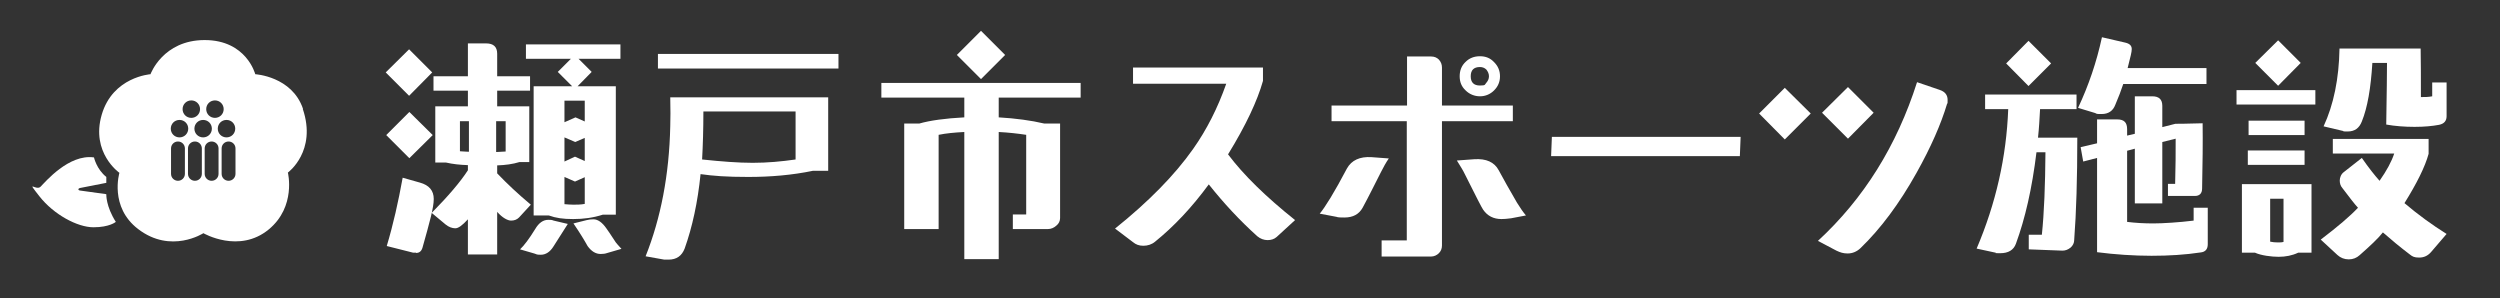
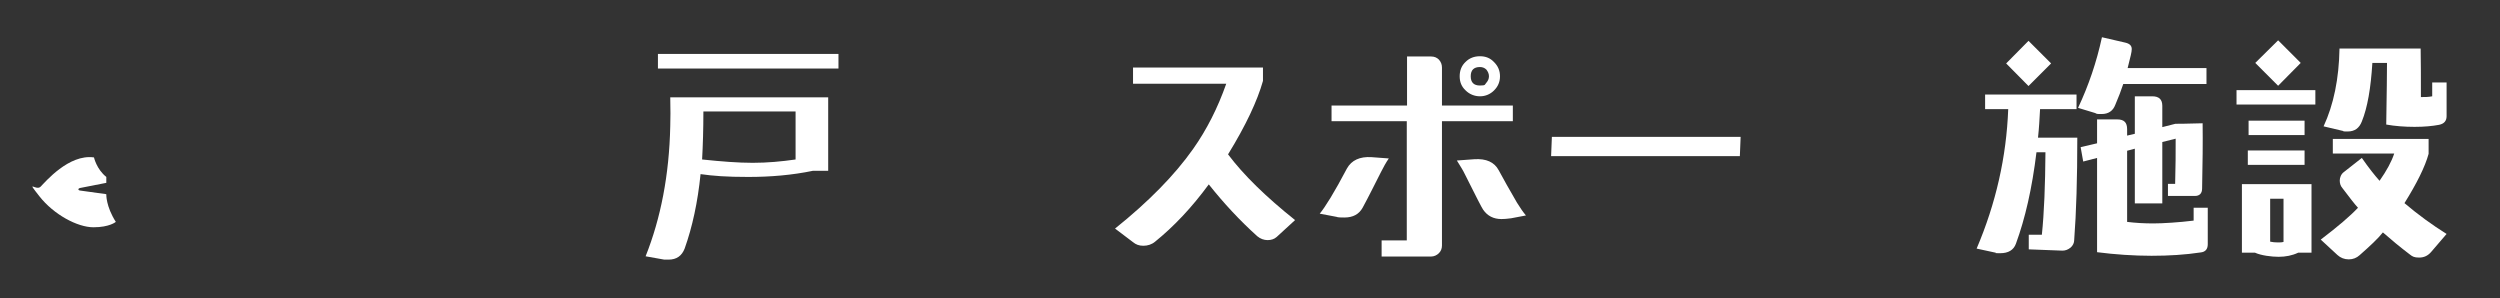
<svg xmlns="http://www.w3.org/2000/svg" id="_レイヤー_1" data-name="レイヤー 1" version="1.1" viewBox="0 0 973.5 116.2">
  <rect x="0" y="0" width="973.5" height="116.2" fill="#333333" stroke="none" />
  <defs>
    <style>
      .cls-1 {
        fill: #fff;
        stroke-width: 0px;
      }
    </style>
  </defs>
  <g>
-     <path class="cls-1" d="M159.3,37.3l-9.1-9.1,9.1-9,9,9-9,9.1ZM159.4,61.6l-9-9,9-9,9.1,9-9.1,9ZM162,98.4c-.4,0-.8,0-1.1,0l-10.3-2.6c2.5-8.3,4.5-17.2,6.2-26.6l6.7,1.9c3.6,1,5.4,3.1,5.4,6.4s-1.5,8.7-4.4,19c-.4,1.3-1.2,2-2.5,2ZM202.1,84.7c-.8.8-1.8,1.2-3.1,1.2s-3.4-1.1-5.4-3.4v16.6h-11.4v-13.7c-2.1,2.3-3.7,3.5-4.9,3.5s-2.6-.5-3.8-1.5l-5.4-4.5c6.5-6.6,11.2-12.1,14.1-16.6v-2c-3.1-.1-5.9-.4-8.5-1h-4.2v-21.9h12.7v-6.1h-13.4v-5.6h13.4v-12.8h7.1c2.8,0,4.3,1.3,4.3,4v8.8h12.8v5.6h-12.8v6.1h12.5v21.7h-3.8c-2.6.8-5.5,1.2-8.7,1.3v3.1c3.9,4.1,8.3,8.2,13.1,12.2l-4.6,5ZM182.5,47.2h-3.4c0,0,0,11.7,0,11.7.9,0,2.1.2,3.5.2v-11.9ZM193.2,47.2v12c.7,0,2-.1,3.7-.2v-11.8h-3.7ZM215.5,96c-1.3,2.1-3,3.2-4.9,3.2s-1.5-.2-2.6-.5l-5.5-1.6c1.5-1.4,3.5-4,5.9-7.9,1.4-2.4,3.1-3.6,5.1-3.6s1.4.2,2.5.4l5.1,1.2c-.3.5-2.2,3.4-5.6,8.8ZM225.3,22.9l5.1,5.1-5.5,5.6h14.9v50h-5.1c-3.7,1.2-7.5,1.7-11.5,1.7s-6.7-.4-9.5-1.4h-5.9v-50.3h15l-5.6-5.6,5.1-5.1h-17.5v-5.6h36.8v5.6h-16.3ZM227.7,39.2h-7.9v8.4l4.3-1.9,3.6,1.6v-8.1ZM227.7,53.7l-3.7,1.6-4.2-1.8v9.4l4.1-1.9,3.8,1.7v-9ZM227.7,69l-3.8,1.7-4.1-1.8v10.6c1.2.1,2.4.2,3.5.2s2.9,0,4.4-.3v-10.4ZM236.5,98.5c-.8.3-1.7.4-2.6.4-1.9,0-3.6-1-5.1-3.1-1.1-2-2.9-5-5.5-8.8l5.2-1.3c.8-.2,1.6-.3,2.6-.3,1.7,0,3.4,1.2,5,3.5.5.6,1.7,2.5,3.7,5.5.3.4,1,1.2,2.2,2.5l-5.5,1.6Z" />
    <path class="cls-1" d="M322.5,66.5h-5.9c-8.2,1.7-16.6,2.4-25.2,2.4s-13.7-.4-18.6-1.1c-1.1,10.9-3.2,20.6-6.2,29-1.1,2.8-3.1,4.3-6.3,4.3s-1.2,0-1.6,0l-7.3-1.3c5.9-14.8,9.2-31.7,9.6-50.7.1-2.8.1-6.6,0-11.2h61.5v28.7ZM256.2,26.7v-5.7h70.3v5.7h-70.3ZM273.9,43.4c0,6.9-.2,13.2-.5,18.7,7.6.8,14.1,1.3,19.7,1.3s11.2-.5,16.7-1.3v-18.7h-35.9Z" />
-     <path class="cls-1" d="M388.9,38v7.7c6.7.4,12.6,1.2,17.7,2.4h6.2v36.8c0,1.2-.5,2.2-1.5,3-.9.8-2,1.3-3.3,1.3h-13.6v-5.7h5.2v-31c-3.3-.5-6.9-.9-10.7-1.1v49.5h-13.4v-49.5c-3.8.2-7.1.5-10,1.1v36.7h-13.4v-41.1h5.9c4.2-1.2,10-2,17.5-2.4v-7.7h-32.3v-5.7h77.6v5.7h-31.9ZM382,30.8l-9.4-9.4,9.4-9.4,9.4,9.4-9.4,9.4Z" />
    <path class="cls-1" d="M497.1,92.3c-.9.8-2.1,1.2-3.5,1.2s-2.8-.5-4-1.5c-6.8-6.1-13.1-12.9-18.9-20.2-6.6,9-13.6,16.4-20.9,22.3-1.3,1.1-2.9,1.6-4.6,1.6s-2.9-.5-4-1.4l-7-5.3c13.1-10.5,23.2-20.8,30.4-31,5.3-7.5,9.6-16,12.9-25.4h-36.3v-6.3c0,0,50.6,0,50.6,0v5.2c-2.2,7.8-6.7,17.4-13.6,28.6,6,8,14.7,16.5,26.1,25.6l-7.2,6.6Z" />
    <path class="cls-1" d="M537.7,67.1c-2.4,4.7-4.7,9.4-7.1,13.8-1.4,2.5-3.7,3.8-7.1,3.8s-2.3-.2-3.8-.4l-5.8-1.1c2.1-2.5,5.7-8.3,10.6-17.6,1.8-3.2,5-4.7,9.6-4.4l6.7.5c-1.1,1.6-2.1,3.4-3.1,5.4ZM589.1,47.2h-27.6v48.4c0,1.2-.4,2.2-1.2,3s-1.9,1.3-3.1,1.3h-19.2v-6.3h9.8v-46.4c0,0-29.3,0-29.3,0v-6.1h29.4v-19.1h9.4c1.2,0,2.2.4,3,1.2.8.9,1.2,1.9,1.2,3.1v14.8h27.6c0-.1,0,6.2,0,6.2ZM588.4,85c-1.5.2-2.7.3-3.7.3-3.1,0-5.5-1.2-7.2-3.7-.5-.7-2.9-5.4-7.1-13.8-.7-1.5-1.8-3.2-3.1-5.3l6.8-.5c4.6-.3,7.8,1.1,9.5,4.3,1.8,3.3,4.1,7.5,7.1,12.6,1.3,2.1,2.4,3.7,3.5,5l-5.8,1.1ZM581.8,35.2c-1.5,1.5-3.4,2.3-5.5,2.3s-4.1-.8-5.6-2.3c-1.6-1.5-2.3-3.3-2.3-5.5s.7-4.1,2.3-5.6c1.5-1.5,3.4-2.2,5.6-2.2s4,.7,5.5,2.3c1.5,1.5,2.3,3.3,2.3,5.5s-.8,4-2.3,5.5ZM578.8,27.1c-.7-.7-1.6-1-2.5-1-2.4,0-3.6,1.2-3.6,3.6s1.2,3.6,3.6,3.6,1.8-.4,2.5-1.1c.6-.7,1-1.5,1-2.5s-.4-1.8-1-2.6Z" />
-     <path class="cls-1" d="M677.5,60.8h-73.5l.3-7.5h73.5l-.3,7.5Z" />
-     <path class="cls-1" d="M695,54.3l-10-10.1,10-10,10.1,10-10.1,10.1ZM746.3,67.3c-6.7,12-14,21.8-21.9,29.4-1.4,1.3-3.1,2-4.9,2s-2.9-.4-4.4-1.1l-7.2-3.8c17.8-16.4,30.7-37,38.6-61.8l8.8,3c2.1.7,3.1,2,3.1,3.9s0,1.1-.2,1.5c-2.4,8-6.3,16.9-11.9,26.9ZM719.6,54l-10.1-10.1,10.1-10,10,10-10,10.1Z" />
+     <path class="cls-1" d="M677.5,60.8h-73.5l.3-7.5h73.5l-.3,7.5" />
    <path class="cls-1" d="M807.7,93.4c0,1.2-.5,2.2-1.4,3-1,.8-2,1.2-3.2,1.2l-13.1-.5v-5.7c.1,0,5.1,0,5.1,0,.9-8.6,1.3-19.3,1.4-32.1h-3.5c-1.7,14-4.4,25.8-8,35.6-.9,2.5-3,3.7-6.1,3.7s-1.3,0-1.8-.2l-7.4-1.6c7.5-17.6,11.6-35.7,12.3-54.3h-9v-5.7h35.6v5.7h-14.2c-.2,3.8-.4,7.5-.8,11.1h15.3c0,16-.4,29.2-1.2,39.7ZM789.9,33.5l-8.7-8.8,8.7-8.8,8.8,8.8-8.8,8.8ZM826.8,32.7c-.8,2.4-1.8,5.1-3.1,8.1-.9,2.4-2.7,3.6-5.3,3.6s-1.7-.1-2.6-.4l-6.6-2c4.1-8.7,7.2-17.8,9.3-27.5l9.1,2.1c1.7.4,2.5,1.2,2.5,2.5s-.5,2.9-1.6,7.4h30.7v6.2h-32.4ZM856.9,98.3c-5.9.9-12.3,1.3-19.1,1.3s-14.3-.5-21.2-1.4v-36.7l-5.4,1.4-1-5.6,6.4-1.5v-9.3h7.9c2.6,0,3.8,1.2,3.8,3.8v2.5l3-.7v-14.6h6.8c2.6,0,3.9,1.2,3.9,3.7v8.3l5.1-1.3c.8,0,4.3,0,10.6-.2.1,7.3,0,15.7-.2,25.4,0,1.9-1,2.9-2.8,2.9h-10.5v-4.7h2.8c.2-6.4.2-12.3.2-17.6l-5.2,1.3v23.9h-10.7v-21.3l-3,.8v27.7c3.2.4,6.6.6,10.2.6s10.1-.4,15.7-1.1v-5h5.5v14.2c0,1.9-.9,3-2.8,3.2Z" />
    <path class="cls-1" d="M870.9,40.8v-5.7h30.7v5.6h-30.7ZM900.2,98.4h-5.3c-2.3,1.1-4.9,1.6-7.6,1.6s-6.8-.5-9.2-1.6h-5.1c0,0,0-26.7,0-26.7h27.1v26.7ZM875.3,64.2v-5.6h22.1v5.6h-22.1ZM875.6,52.6v-5.6h21.8v5.6h-21.8ZM887.1,33.4l-8.9-8.9,8.9-8.8,8.8,8.8-8.8,8.9ZM884,77.4v16.7c.9.2,1.9.3,2.9.3s1.6,0,2.3-.2v-16.8h-5.2ZM946.7,98.1c-1.3,1.5-2.8,2.2-4.7,2.2s-2.6-.4-3.6-1.2c-3.7-2.8-7.2-5.7-10.5-8.6-1.9,2.4-5,5.3-9.1,8.9-1.1,1-2.5,1.6-4.2,1.6s-3.2-.6-4.4-1.7l-6.5-6c6.7-5.1,11.5-9.2,14.5-12.4-1.3-1.4-3.3-4-6.1-7.7-.7-.8-1-1.8-1-2.9s.5-2.5,1.6-3.3l7-5.5c2.7,3.9,5.1,6.9,6.9,8.9,2.8-4,4.7-7.5,5.7-10.6h-23.9v-5.7h37.3v5.8c-1.4,5.1-4.6,11.5-9.4,19.2,5.3,4.5,10.8,8.5,16.4,12l-6,7ZM952.7,45.3c0,1.8-1,2.9-2.9,3.3-2.6.5-5.8.8-9.6.8s-7.7-.3-11-.9c.2-12.3.3-20.4.3-24h-5.7c-.6,9.8-1.9,17.4-4.1,22.8-1,2.6-2.8,3.9-5.5,3.9s-1.2,0-1.8-.2l-7.6-1.8c3.9-8.4,6-18.5,6.2-30.3h31.6c.1,5.1.1,11.4.1,18.9,1.5,0,3,0,4.4-.3v-5.4h5.6v13.2Z" />
  </g>
  <g>
-     <path class="cls-1" d="M118,42.4c-4.3-12.7-18.6-13.5-18.6-13.5,0,0-3.4-13.3-19.7-13.3s-21.1,13.3-21.1,13.3c0,0-14.7,1-19,15.8-4.3,14.8,6.9,22.6,6.9,22.6,0,0-4,13.3,7.3,21.9,12.8,9.8,25.4,1.6,25.4,1.6,0,0,13.9,8.1,25.5-1.5,10.7-8.9,7.4-22.1,7.4-22.1,0,0,11.4-8.3,5.8-24.8ZM83.7,39.1c1.9,0,3.4,1.5,3.4,3.4s-1.5,3.4-3.4,3.4-3.4-1.5-3.4-3.4,1.5-3.4,3.4-3.4ZM74.5,39.1c1.9,0,3.4,1.5,3.4,3.4s-1.5,3.4-3.4,3.4-3.4-1.5-3.4-3.4,1.5-3.4,3.4-3.4ZM72,67.7c0,1.5-1.2,2.7-2.7,2.7s-2.7-1.2-2.7-2.7v-9.9c0-1.5,1.2-2.7,2.7-2.7s2.7,1.2,2.7,2.7v9.9ZM69.9,53.5c-1.9,0-3.4-1.5-3.4-3.4s1.5-3.4,3.4-3.4,3.4,1.5,3.4,3.4-1.5,3.4-3.4,3.4ZM78.6,67.7c0,1.5-1.2,2.7-2.7,2.7s-2.7-1.2-2.7-2.7v-9.9c0-1.5,1.2-2.7,2.7-2.7s2.7,1.2,2.7,2.7v9.9ZM79.1,53.5c-1.9,0-3.4-1.5-3.4-3.4s1.5-3.4,3.4-3.4,3.4,1.5,3.4,3.4-1.5,3.4-3.4,3.4ZM85.1,67.7c0,1.5-1.2,2.7-2.7,2.7s-2.7-1.2-2.7-2.7v-9.9c0-1.5,1.2-2.7,2.7-2.7s2.7,1.2,2.7,2.7v9.9ZM91.7,67.7c0,1.5-1.2,2.7-2.7,2.7s-2.7-1.2-2.7-2.7v-9.9c0-1.5,1.2-2.7,2.7-2.7s2.7,1.2,2.7,2.7v9.9ZM88.2,53.5c-1.9,0-3.4-1.5-3.4-3.4s1.5-3.4,3.4-3.4,3.4,1.5,3.4,3.4-1.5,3.4-3.4,3.4Z" />
    <path class="cls-1" d="M41.4,75.7s-.2,4.6,3.7,10.7c0,0-2.4,2.1-8.7,2.1s-15.5-5-21-12-1.4-2,.4-3.8,11-12.8,20.8-11.4c0,0,1,4.6,4.8,7.6v2.3s-9.3,1.8-10.2,2-.9.9,0,1,10.1,1.4,10.1,1.4Z" />
  </g>
</svg>